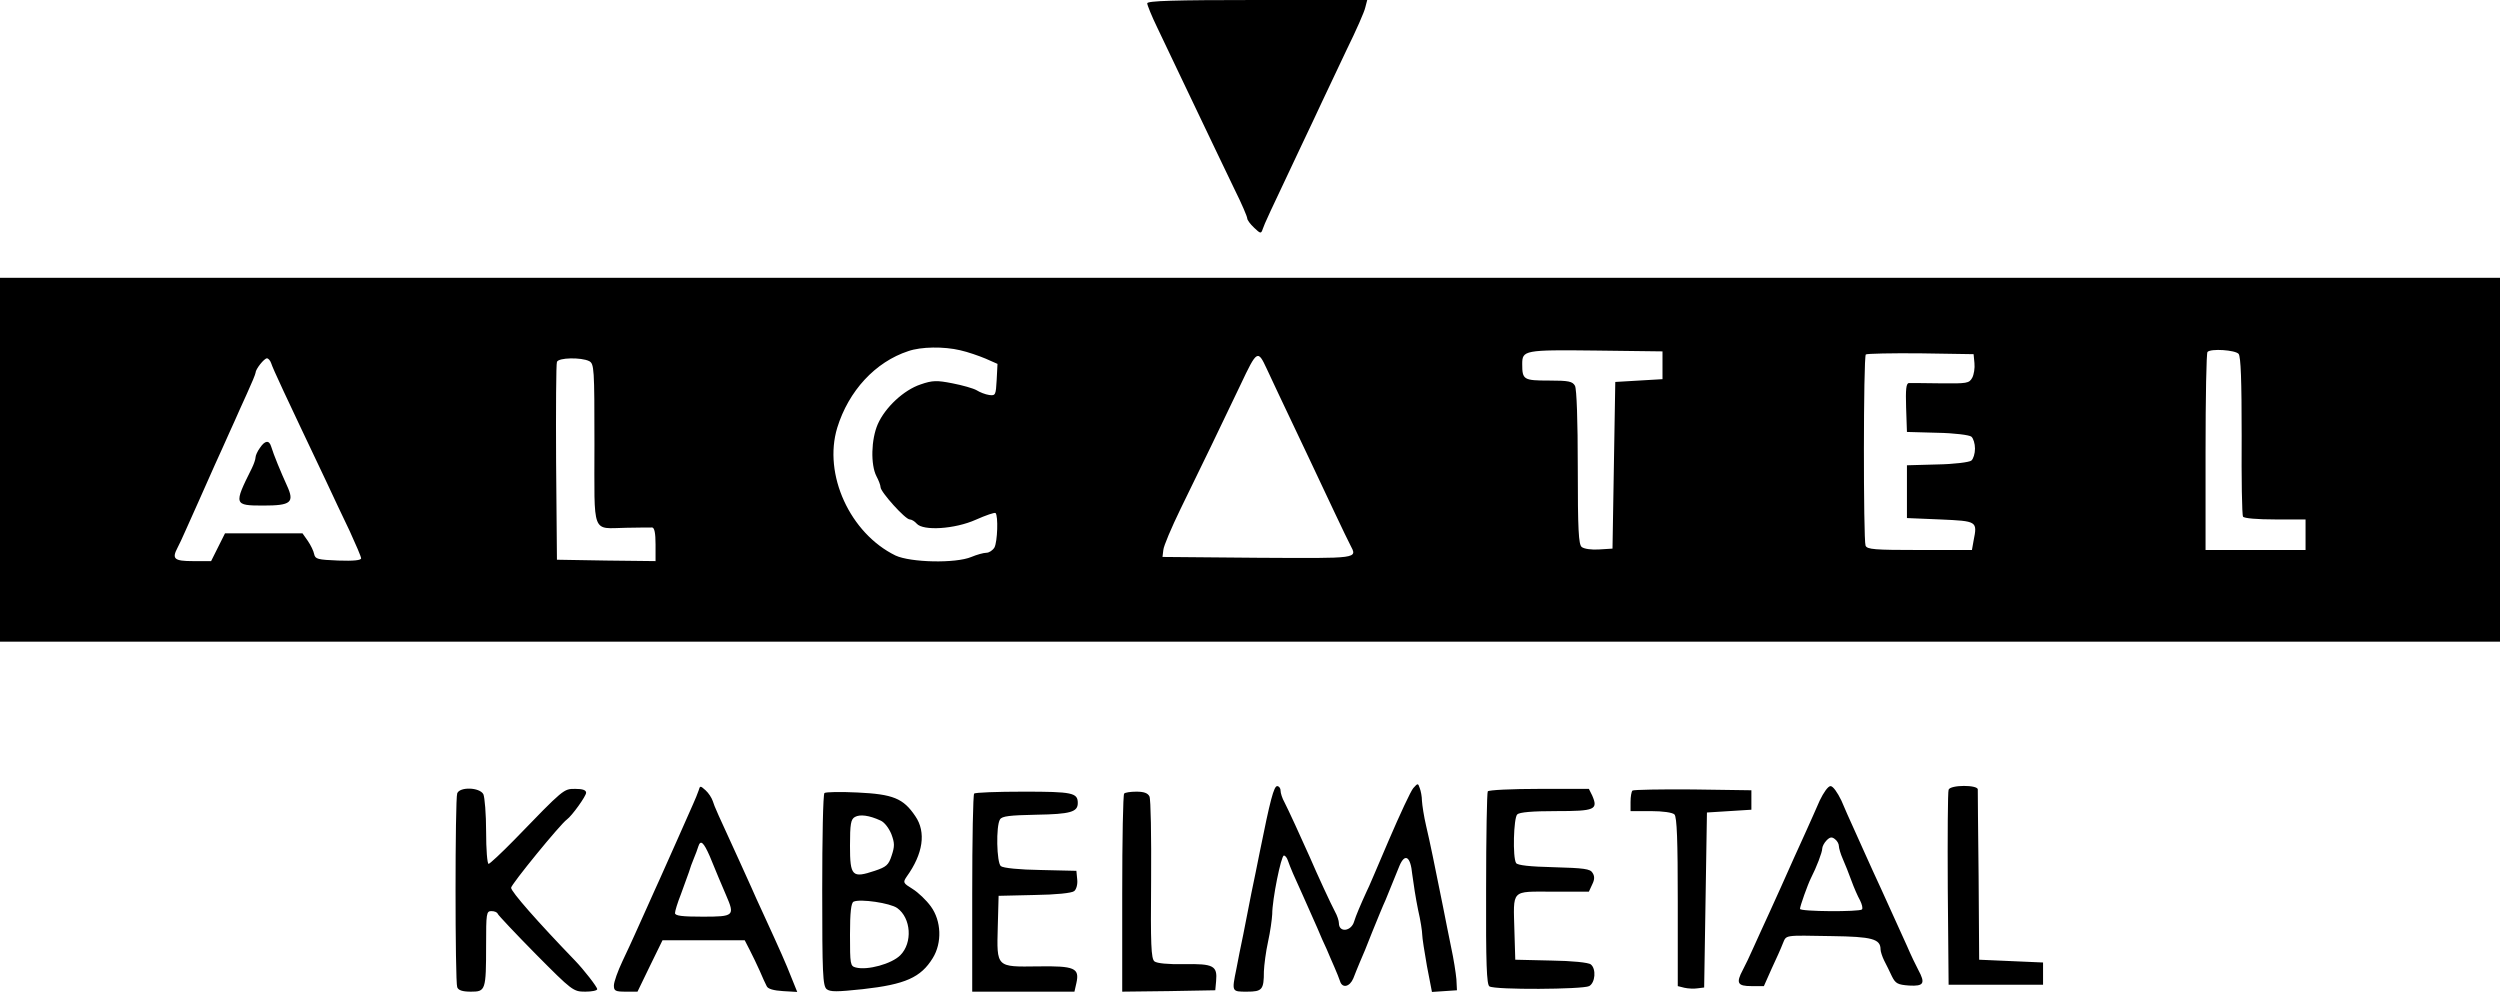
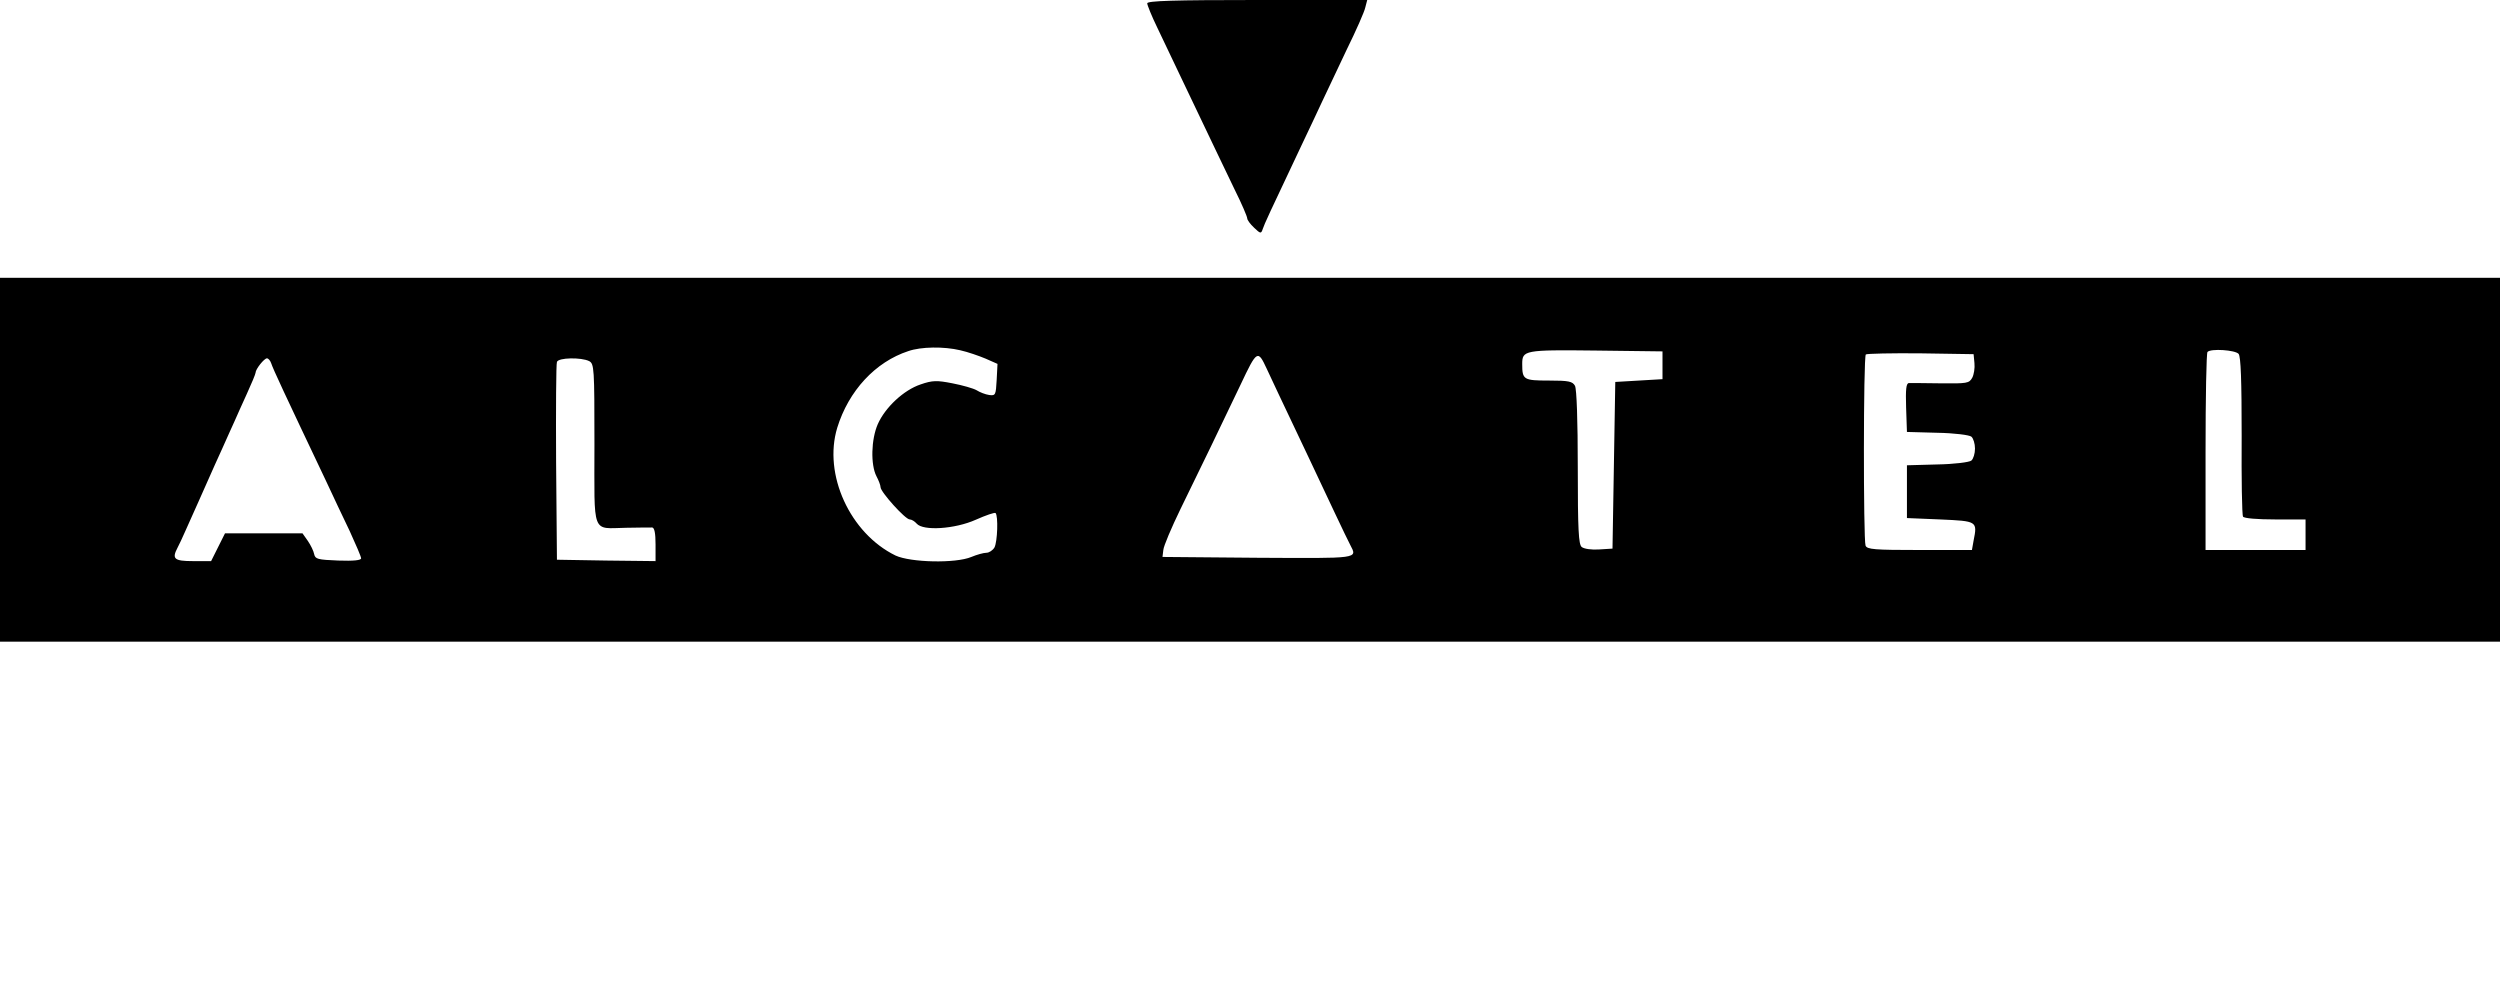
<svg xmlns="http://www.w3.org/2000/svg" viewBox="0 0 900 357.1">
  <title>alcatel - SVG vector logo - www.oklogos.com</title>
  <path d="m413 1.2c0 .6 1.6 4.6 3.6 8.7 2 4.2 6.1 12.8 9.1 19.1 11.8 24.8 14.5 30.3 18.8 39.3 2.5 5 4.5 9.7 4.5 10.3s1.1 2.1 2.5 3.4c2.3 2.2 2.5 2.2 3.1.4s2.3-5.5 14-30.2c2.5-5.3 5.9-12.4 7.4-15.7 1.6-3.3 5.5-11.7 8.8-18.6 3.4-6.9 6.4-13.7 6.7-15.2l.7-2.7h-39.6c-30 0-39.6.3-39.6 1.2zm-413 164.3v65.5h900v-131h-900zm345.7-39.4c2.7.6 6.7 2 9.1 3l4.3 1.9-.3 5.8c-.3 5.4-.4 5.7-2.7 5.4-1.4-.2-3.4-1-4.5-1.7-1.2-.7-5.1-1.8-8.7-2.5-5.6-1.1-7.2-1.1-11.5.4-6 2-12.7 8.2-15.4 14.3-2.4 5.5-2.6 14.6-.5 18.7.8 1.5 1.5 3.3 1.5 4 0 1.7 8.9 11.6 10.5 11.6.7 0 1.8.7 2.5 1.5 2.3 2.7 13.7 2 21.3-1.4 3.6-1.6 6.8-2.7 7.1-2.4 1 1 .7 10.3-.4 12.4-.6 1-1.9 1.9-2.9 1.9s-3.5.7-5.4 1.5c-5.7 2.4-21.9 2-27.3-.5-16.4-8-26.1-29.2-21-46 4.1-13.3 13.7-23.7 25.6-27.6 4.6-1.6 12.8-1.7 18.7-.3zm252.8 5.4v5l-8.5.5-8.5.5-.5 30-.5 30-4.8.3c-2.7.2-5.5-.2-6.3-.9-1.1-.9-1.4-6.1-1.4-28.6 0-17-.4-28.2-1-29.4-.9-1.6-2.2-1.9-9.4-1.9-9.1 0-9.6-.3-9.6-5.9 0-5 .6-5.2 26.5-4.9l24 .3zm207.4-4.1c.8 1 1.1 9.5 1.1 29.5-.1 15.4.1 28.5.5 29.1s5.1 1 11.6 1h10.9v11h-36v-35.3c0-19.5.3-35.7.7-36 1.2-1.3 10-.7 11.2.7zm-95.1 3.3c.2 1.8-.2 4.2-.8 5.3-1.1 2-1.9 2.1-11.3 2-5.6-.1-10.8-.1-11.5-.1-1 .1-1.2 2.3-1 8.8l.3 8.8 10.9.3c6.1.1 11.6.8 12.3 1.4s1.3 2.5 1.3 4.3-.6 3.7-1.3 4.3-6.2 1.3-12.3 1.4l-10.9.3v19l12 .5c13.3.6 13.4.6 12 7.6l-.6 3.4h-18.8c-16.3 0-19-.2-19.5-1.6-.8-2.2-.8-67.9.1-68.8.4-.3 9.3-.5 19.7-.4l19.1.3zm-254.8 2c2.1 4.5 4 8.6 15.5 32.8 2.5 5.2 6.5 13.9 9.1 19.3 2.5 5.3 5 10.5 5.5 11.4 2.6 5 3.4 4.8-33.3 4.6l-34.3-.3.3-2.5c.1-1.4 2.9-8 6.2-14.8 6.5-13.2 15.5-31.9 21.6-44.7 5.9-12.5 6.2-12.7 9.4-5.8zm-358.4-2c.8 2.4 4.6 10.5 19.7 42.3 2.4 5.2 6.3 13.4 8.6 18.2 2.2 4.8 4.1 9.2 4.1 9.8 0 .7-2.7 1-8.2.8-7.4-.3-8.3-.5-8.7-2.3-.2-1.1-1.2-3.2-2.3-4.8l-1.9-2.7h-27.9l-2.5 5-2.5 5h-6.5c-6.8 0-7.7-.8-5.6-4.8.5-.9 1.8-3.7 2.9-6.2s3.2-7.2 4.7-10.5 3.3-7.4 4-9c.7-1.7 2.8-6.2 4.5-10 1.7-3.9 3.8-8.4 4.5-10 .7-1.7 2.7-6 4.4-9.8 1.7-3.7 3.1-7.1 3.1-7.5 0-1.3 3.1-5.2 4.1-5.2.5 0 1.2.8 1.5 1.7zm114.5-.7c1.8 1 1.9 2.4 1.9 29.9 0 33.3-1.2 30.3 11.5 30.1 4.4-.1 8.6-.1 9.3-.1.8.1 1.2 2 1.2 6.1v6l-17.7-.2-17.8-.3-.3-35c-.1-19.2 0-35.6.3-36.2.5-1.6 8.8-1.7 11.6-.3z" />
-   <path d="m93.6 161.2c-.9 1.2-1.6 2.8-1.6 3.4 0 .7-.6 2.5-1.4 4.1-6.5 13-6.4 13.3 4.2 13.3 10 0 11.3-1.1 8.5-7.2-2.1-4.6-4.8-11.1-5.7-14.1-.7-2.3-2.2-2.2-4 .5zm415.2 122.5c-.9 1-4.8 9.4-8.8 18.7s-7.5 17.7-8 18.5c-2.2 4.8-3.9 8.8-4.5 10.8-1 3.6-5.5 4.2-5.5.6 0-.8-.6-2.7-1.4-4.1-1.4-2.6-6.4-13.4-9.1-19.7-3.2-7.2-7.8-17.2-9.1-19.7-.8-1.4-1.4-3.3-1.4-4.2s-.6-1.6-1.2-1.6c-1.2 0-2.5 4.9-6.3 23.8-.8 3.9-2.1 10.6-3 14.7-.8 4.1-2.1 10.8-2.9 14.8-.8 3.9-2 9.6-2.5 12.5-1.7 8.3-1.7 8.2 3.8 8.2s6.1-.7 6.1-7.3c.1-2.3.7-7.1 1.5-10.7s1.4-8 1.5-9.9c0-5.3 3.2-21.1 4.2-21.1.5 0 1.1.8 1.4 1.7.3 1 1.2 3.1 1.9 4.8 1.4 3 5 11.2 8.7 19.5 1 2.5 2.6 6 3.4 7.7.8 1.8 2 4.8 2.8 6.5.8 1.8 1.7 4.1 2 5 .8 2.7 3.5 2.1 4.8-1 .6-1.5 1.6-4.1 2.3-5.7.8-1.7 2.8-6.6 4.5-11 1.8-4.4 3.9-9.6 4.8-11.5 1.5-3.6 3-7.3 5-12.3 2-4.7 4-3.4 4.6 3 .4 3.2 1.3 8.9 2.1 12.8.9 3.8 1.5 7.9 1.5 9s.8 6.2 1.7 11.3l1.8 9.3 4.5-.3 4.5-.3-.2-4c-.2-2.2-1-7.4-1.9-11.5-.8-4.1-2.2-10.7-2.9-14.5-3.1-15.4-4.7-23.3-6.1-29.2-.8-3.4-1.4-7.4-1.5-9 0-1.5-.4-3.6-.8-4.6-.6-1.8-.7-1.8-2.3 0zm-257.3.9c-.4 1.1-1.2 3.2-2 4.9-2 4.6-9.9 22.3-12 27-.7 1.6-2.8 6.1-4.5 10-1.7 3.8-3.7 8.3-4.5 10-.7 1.6-2.7 5.9-4.4 9.5s-3.1 7.5-3.1 8.8c0 1.9.5 2.2 4.3 2.2h4.2l4.5-9.3 4.5-9.2h29.6l1.8 3.5c1 1.9 2.6 5.3 3.6 7.5.9 2.2 2.1 4.7 2.5 5.5.4 1 2.5 1.6 5.9 1.8l5.1.3-2.1-5.2c-2-5.1-3.9-9.4-10.1-22.9-1.7-3.6-3.6-7.9-4.3-9.5-.8-1.7-2.7-5.9-4.3-9.5-7.8-17-9-19.6-9.6-21.6-.4-1.2-1.5-2.9-2.6-3.9-1.9-1.7-2-1.7-2.5.1zm4 23.6c2.5 6.1 4 9.7 5.9 14.1 3.2 7.4 2.9 7.7-8.4 7.7-7.4 0-10-.3-10-1.3 0-.7.9-3.7 2.1-6.7 1.1-3 2.4-6.6 2.9-8 .4-1.4 1.2-3.6 1.8-5s1.3-3.3 1.6-4.3c.8-2.5 1.9-1.5 4.1 3.5zm399.6-20c-1.3 2.9-3.4 7.8-4.8 10.8s-3.3 7.4-4.4 9.7c-4 9-5.8 13-8.9 19.8-1.8 3.8-4.3 9.5-5.7 12.5-1.3 3-3.1 6.7-3.9 8.2-2.5 4.7-1.9 5.8 3.1 5.8h4.5l2.8-6.3c1.6-3.4 3.4-7.4 4-9 1.4-3.2.1-3 17.7-2.7 14.4.2 17.5 1 17.5 4.8 0 .7.6 2.6 1.3 4 .8 1.5 2 4 2.8 5.7 1.3 2.6 2.1 3 6.2 3.3 5.3.3 5.9-.8 3.3-5.6-.8-1.5-2.7-5.4-4.1-8.7-3.8-8.4-5.9-13-9.3-20.5-1.7-3.6-4.2-9.2-5.7-12.5s-3.5-7.8-4.5-10-2.9-6.4-4.1-9.3c-1.4-2.9-3-5.2-3.9-5.2s-2.5 2.3-3.9 5.2zm6.9 16.4c0 .7.6 2.8 1.4 4.6s2.2 5.3 3.1 7.8 2.3 5.7 3.1 7.1c.7 1.4 1.1 2.9.7 3.3-.9.9-22.3.8-22.3-.2s2.8-8.8 3.9-11c2.1-4.1 4.1-9.4 4.1-10.7 0-.7.7-2.1 1.6-3 1.2-1.2 1.9-1.3 3-.4.8.6 1.4 1.7 1.4 2.5zm39.5-20.3c-.3.6-.4 16.7-.3 35.7l.3 34.5h34v-8l-11.5-.5-11.5-.5-.2-30c-.2-16.5-.3-30.6-.3-31.3 0-1.7-9.9-1.7-10.5.1zm-536.9 1.3c-.8 2-.8 67.8 0 69.8.4 1.1 1.9 1.6 4.9 1.6 5.3 0 5.5-.4 5.5-16.8 0-11.4.1-12.2 1.9-12.2 1.1 0 2.1.4 2.3 1 .2.5 6.3 7 13.7 14.5 13.1 13.2 13.5 13.5 17.8 13.5 2.4 0 4.3-.4 4.3-.9 0-.8-4.8-7-8.1-10.4-13.4-13.9-22.9-24.7-22.9-26.1 0-1.2 17.7-22.9 20.1-24.6 1.8-1.3 6.9-8.4 6.9-9.6 0-1-1.3-1.4-3.9-1.4-4.2 0-4-.2-22 18.4-4.6 4.7-8.8 8.6-9.2 8.6-.5 0-.9-5.2-.9-11.6 0-6.3-.5-12.4-1-13.5-1.4-2.5-8.5-2.7-9.4-.3zm371-.7c-.3.4-.6 16.3-.6 35.1-.1 27.1.2 34.5 1.2 35.1 1.9 1.3 33.6 1.1 35.9-.1 2.2-1.2 2.6-6.2.6-7.8-.8-.7-6.8-1.3-14.3-1.4l-12.9-.3-.3-10c-.4-15.6-1.5-14.5 13.8-14.5h13l1.2-2.6c.9-1.8.9-3 .1-4.2-.8-1.4-3.1-1.7-13.9-2-8.7-.2-13.1-.7-13.6-1.5-1.3-2-.9-16.2.4-17.5.8-.8 5.4-1.2 14-1.2 14 0 15.2-.5 13-5.6l-1.2-2.4h-17.9c-9.9 0-18.2.4-18.5.9zm52.1-.3c-.4.4-.7 2.2-.7 4.1v3.3h7.3c4.3 0 7.8.5 8.5 1.2.9.9 1.2 9.3 1.2 31.5v30.3l2.4.6c1.3.3 3.5.4 4.7.2l2.4-.3.5-31.5.5-31.5 8-.5 8-.5v-7l-21.1-.3c-11.5-.1-21.3.1-21.7.4zm-290.9.9c-.5.5-.8 16.2-.8 35 0 30 .2 34.4 1.6 35.6 1.3 1 3.6 1 13 0 15.3-1.7 20.9-4.2 25.2-11.2 3.4-5.5 3.1-13.4-.7-18.6-1.6-2.2-4.5-5-6.6-6.3-3.4-2.1-3.5-2.3-2.1-4.4 5.9-8.2 7.1-16 3.1-21.8-4.3-6.4-8-7.9-20.8-8.5-6.1-.3-11.5-.2-11.9.2zm20.2 9.9c1.4.6 3 2.7 3.9 4.9 1.2 3.2 1.2 4.4.1 7.7-1.1 3.4-1.9 4.1-6.1 5.5-8.1 2.7-8.9 2-8.9-9 0-7.9.3-9.6 1.8-10.4 1.8-1 5.1-.6 9.2 1.3zm6 31.5c5 3.6 5.6 12.5 1.1 17-3.1 3.1-11.8 5.5-16 4.4-2-.5-2.1-1.1-2.1-11.8 0-8.1.4-11.5 1.3-11.9 2.4-1.1 13.2.5 15.7 2.3zm27.7-41.2c-.4.3-.7 16.5-.7 36v35.3h36.8l.7-3.1c1.2-5.4-.6-6.2-13.8-6-15.1.2-14.9.5-14.5-14.3l.3-11.1 12.9-.3c7.8-.1 13.5-.7 14.3-1.4.8-.6 1.3-2.5 1.1-4.2l-.3-3.1-12.9-.3c-7.5-.1-13.5-.7-14.3-1.4-1.5-1.2-1.8-14.5-.3-16.8.7-1.2 3.5-1.5 13.1-1.7 12.3-.2 14.9-1 14.9-4.2 0-3.7-1.9-4.1-19.5-4.1-9.5 0-17.5.3-17.8.7zm54 0c-.4.3-.7 16.5-.7 36v35.3l16.8-.2 16.7-.3.3-3.3c.5-5.5-.9-6.3-11.5-6.1-5.9.1-9.8-.3-10.7-1-1.2-1-1.4-6-1.2-29.4.1-15.5-.1-29-.6-30-.6-1.2-2-1.7-4.7-1.7-2.1 0-4.1.3-4.4.7z" />
</svg>